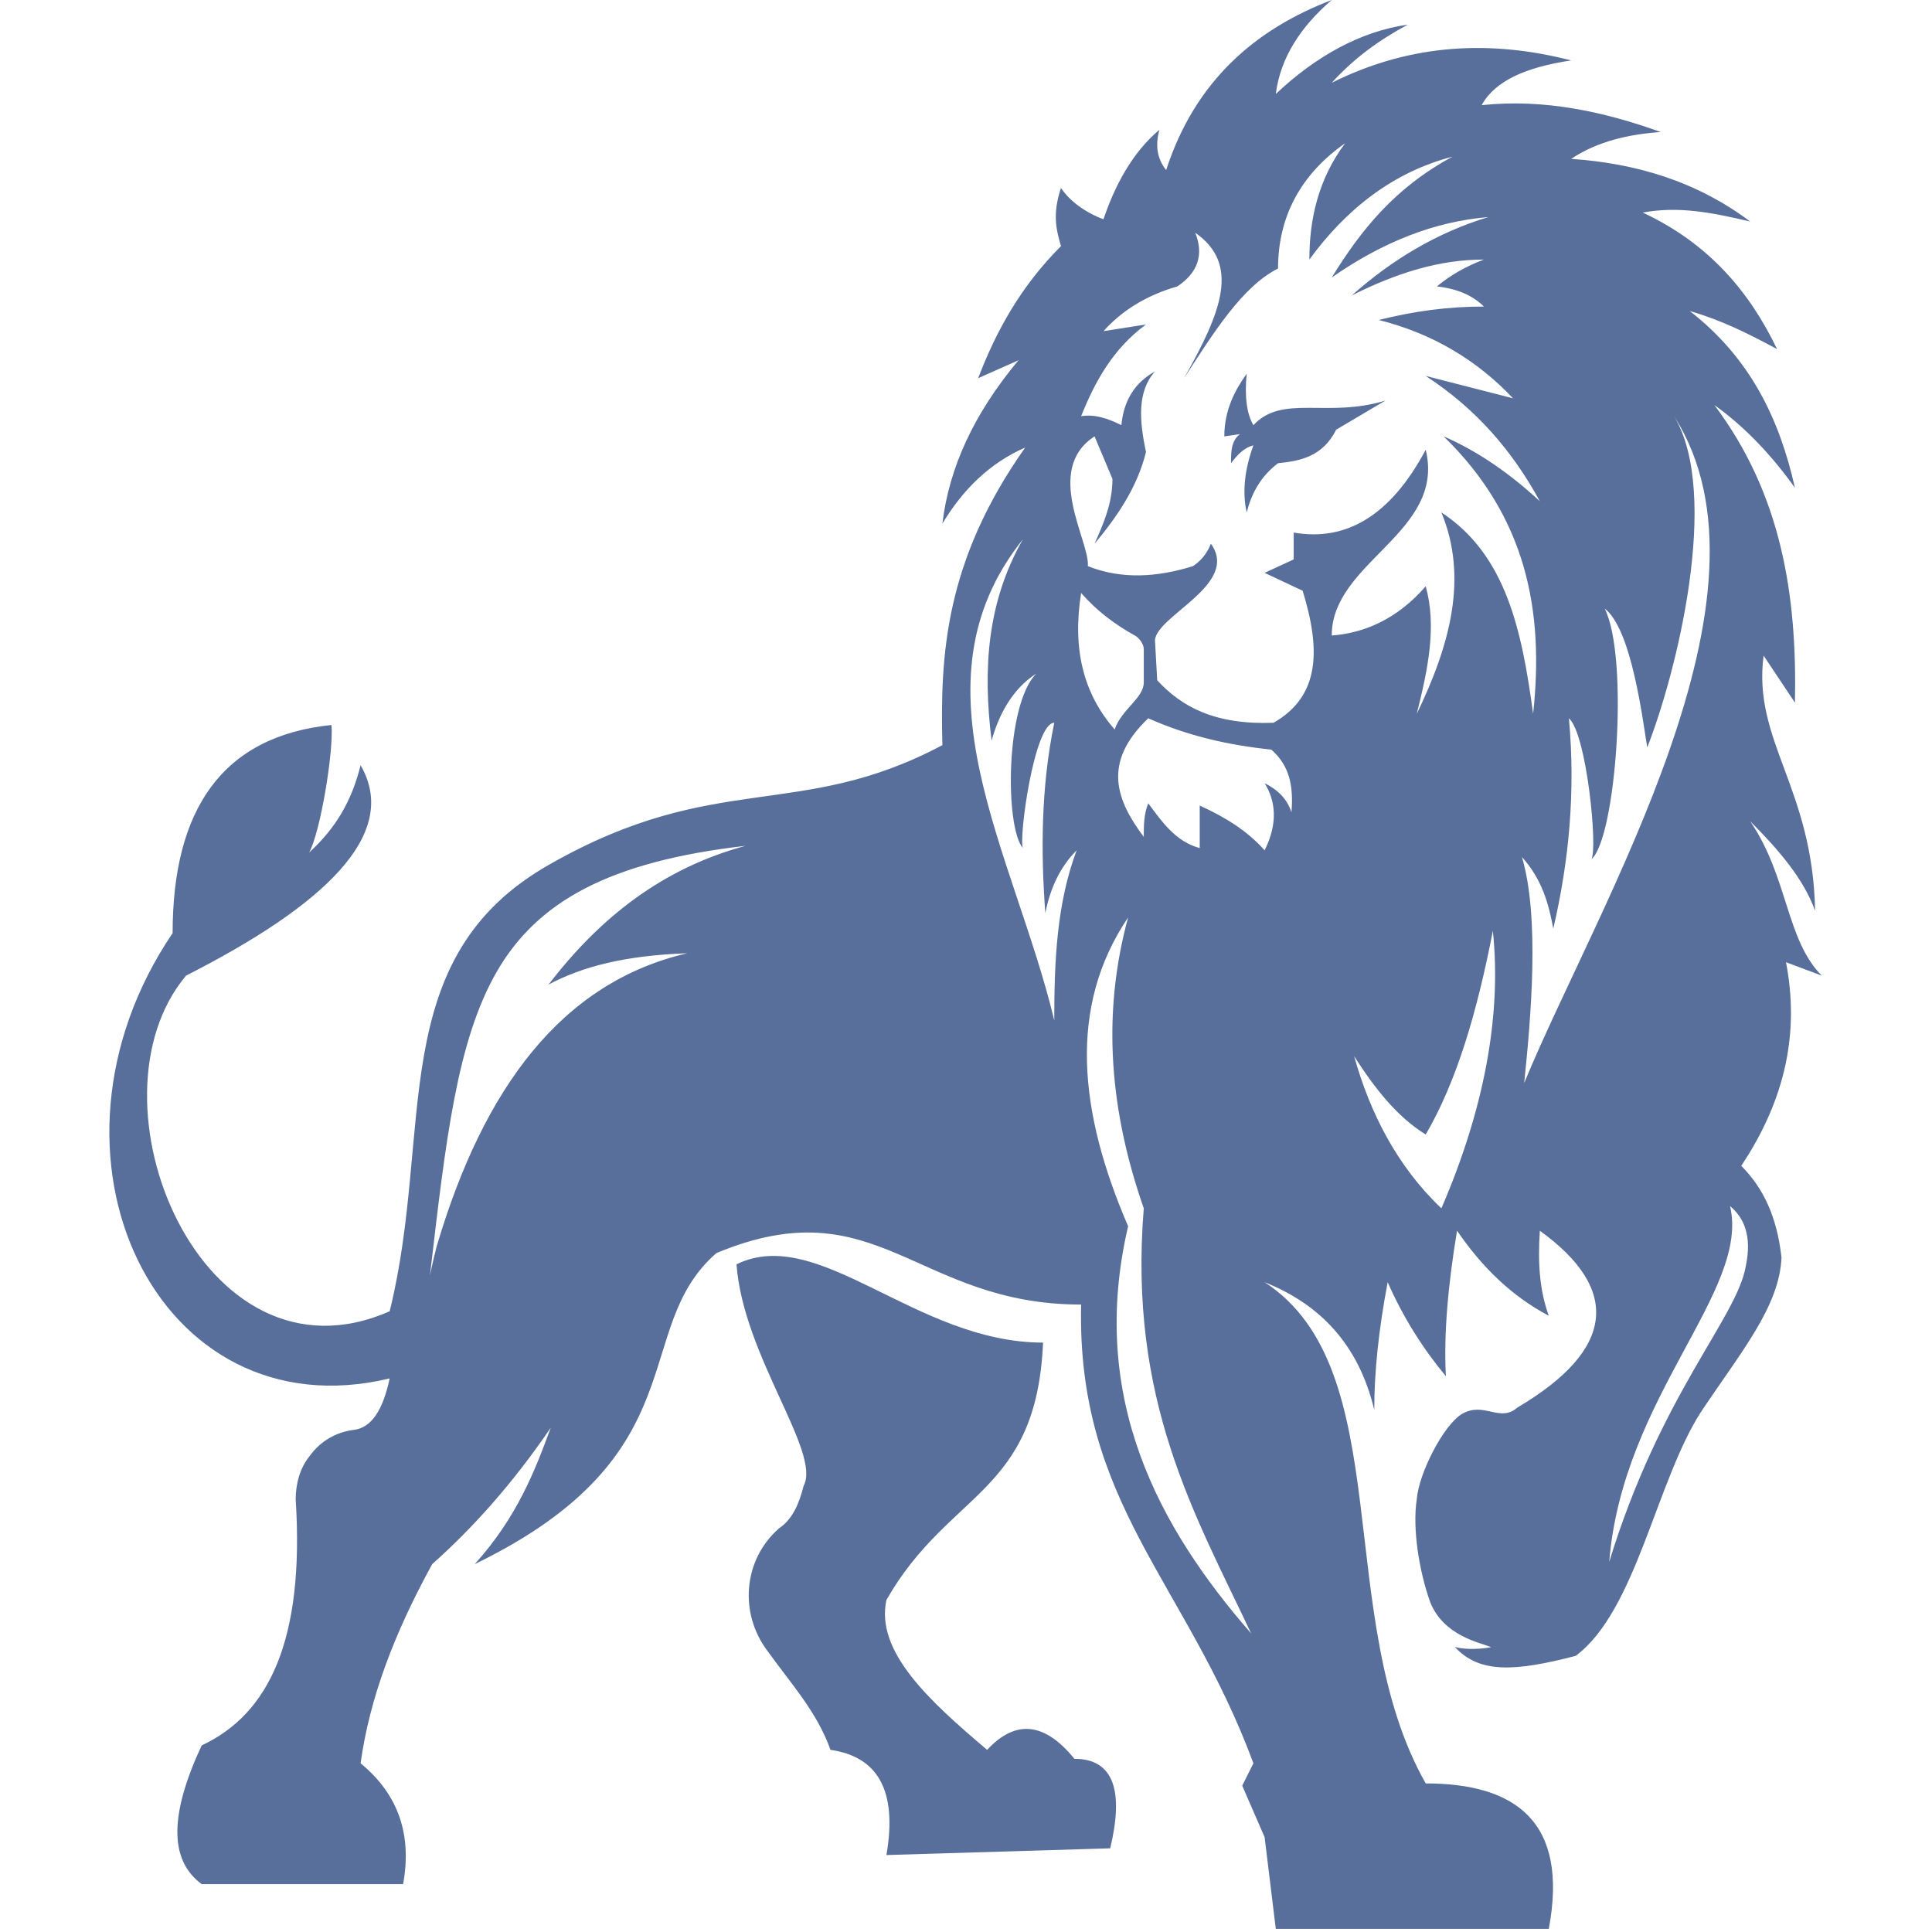
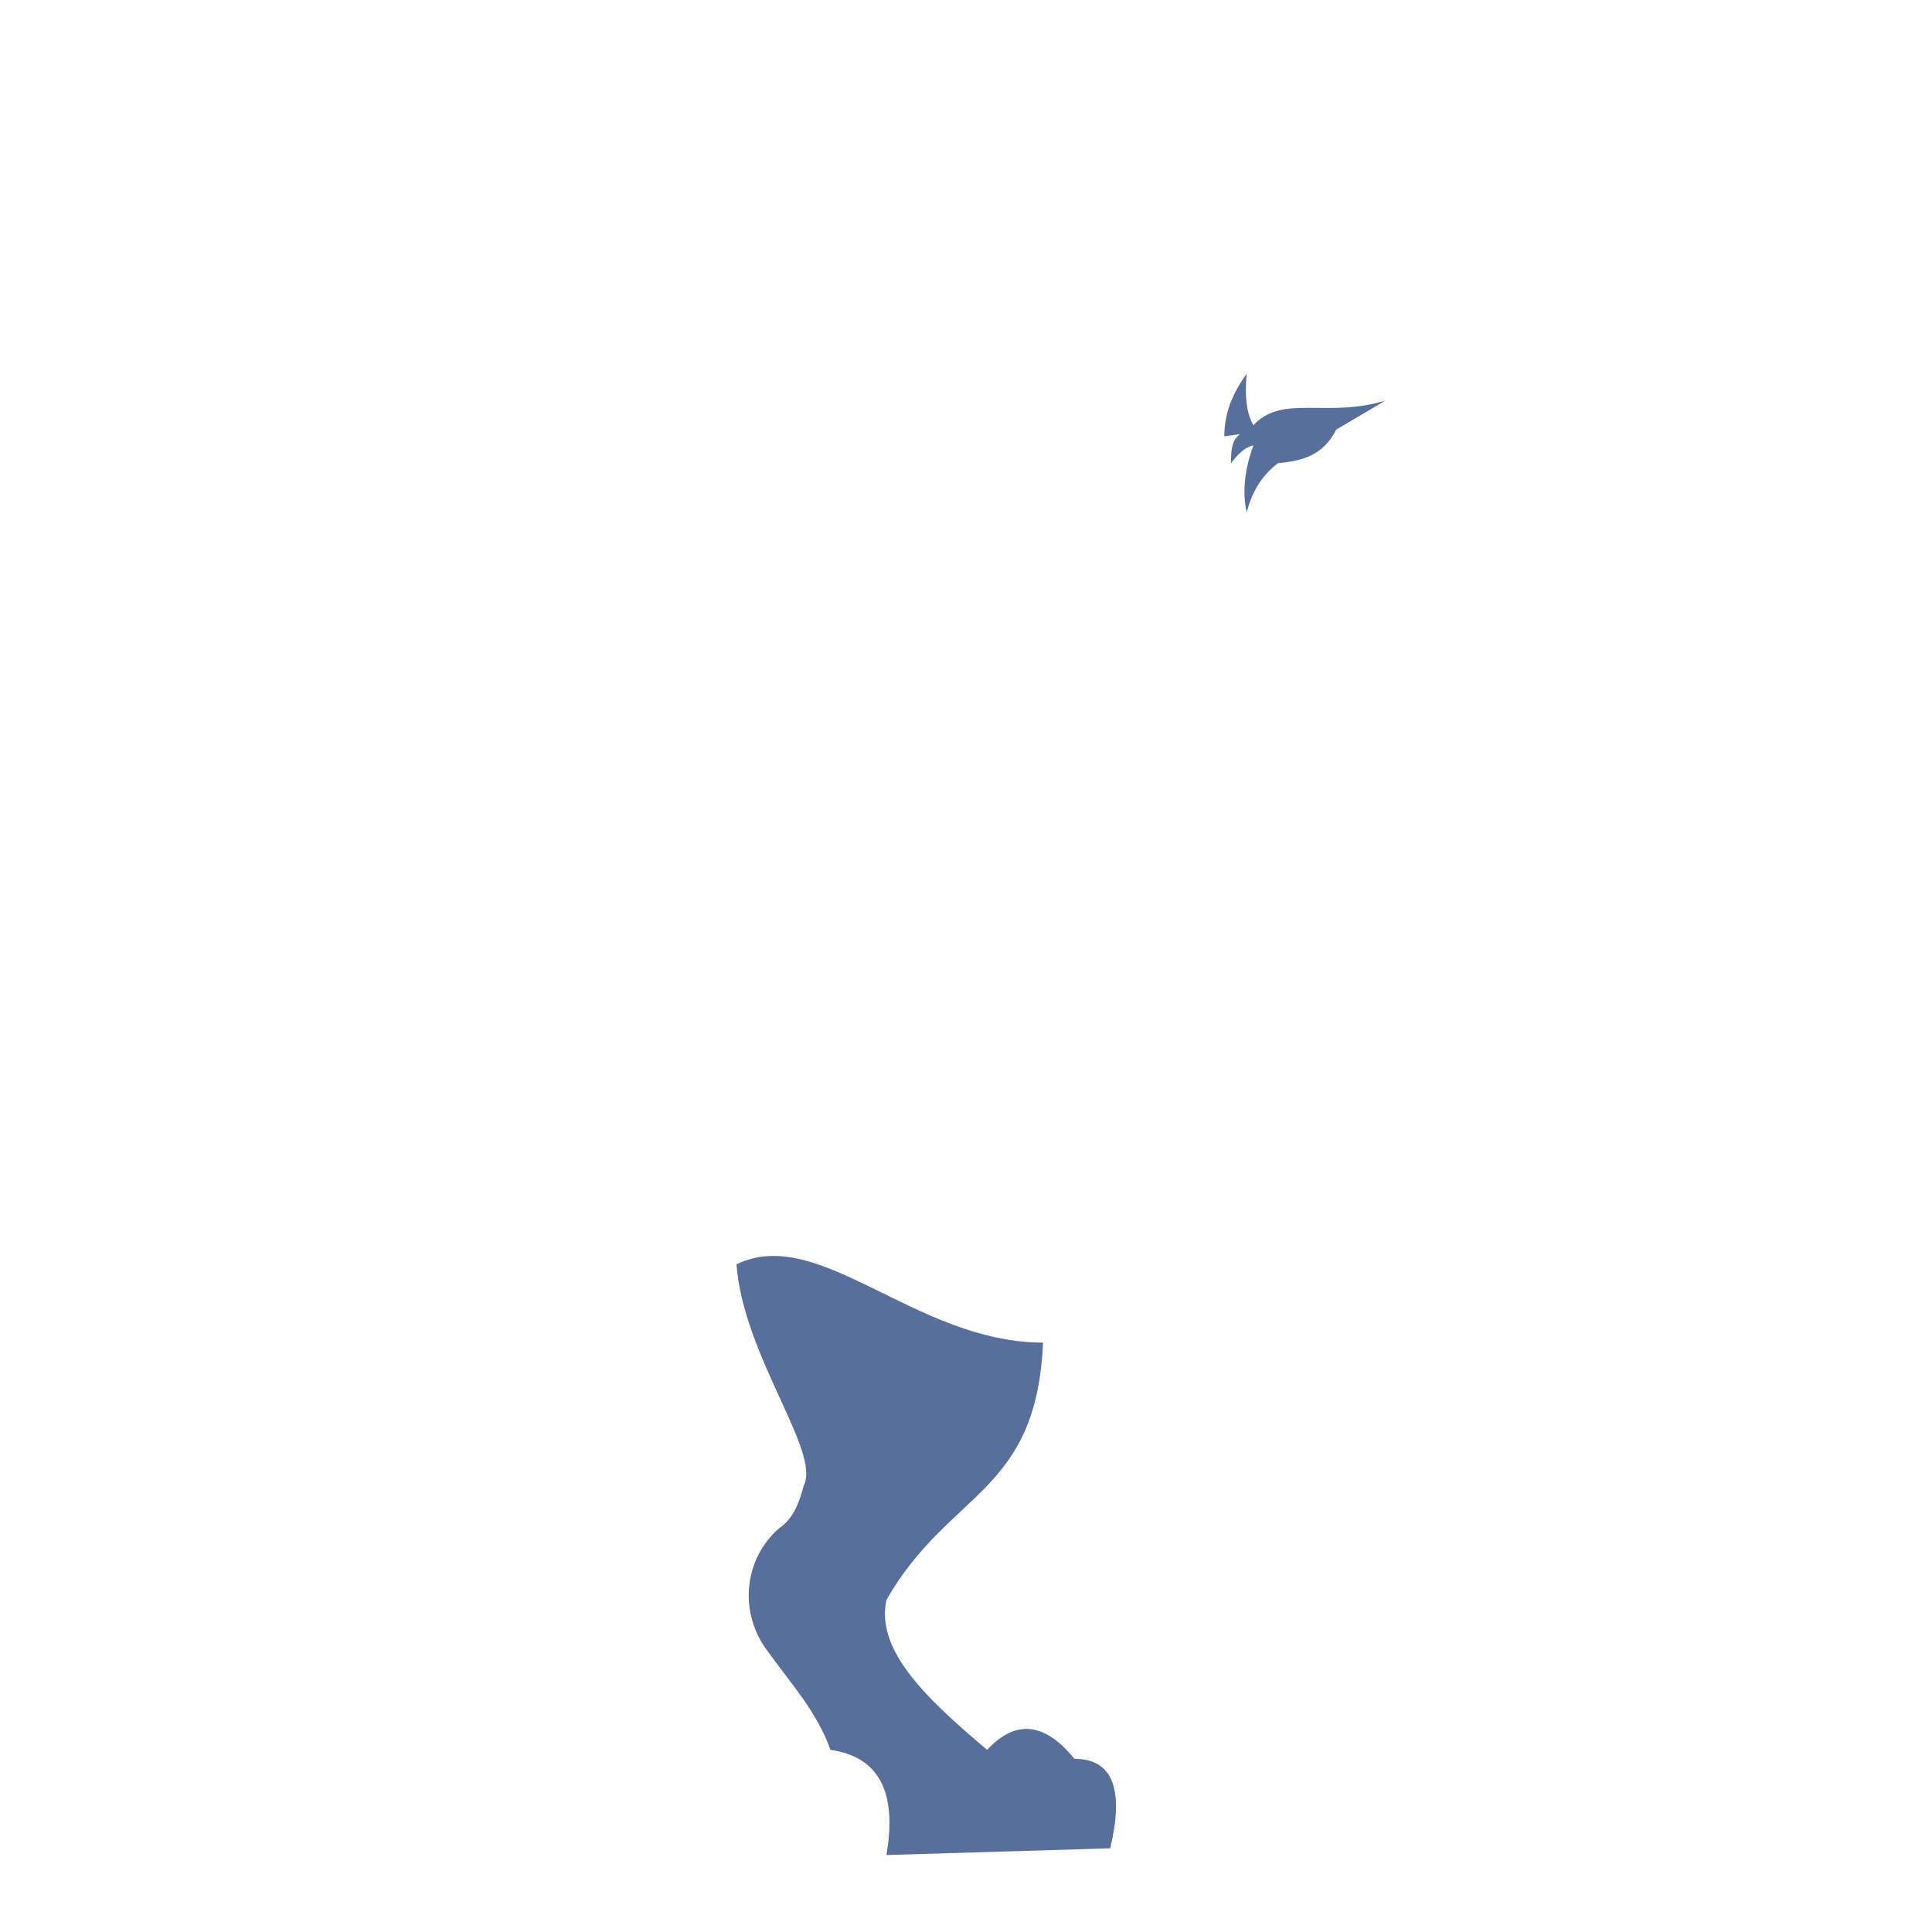
<svg xmlns="http://www.w3.org/2000/svg" width="318" height="318" viewBox="0 0 318 318" fill="none">
  <path d="M176.841 289.494C172.053 283.601 167.265 282.865 162.477 288.021C152.9 279.918 144.061 271.815 145.903 263.344C156.215 245.297 170.58 246.034 171.684 220.988C150.691 220.988 134.853 201.468 121.226 208.097C122.331 223.198 135.221 239.036 132.275 244.56C131.538 247.507 130.433 250.085 128.224 251.558C122.331 256.715 121.594 265.554 126.382 271.815C130.065 276.972 134.485 281.76 136.695 288.021C144.429 289.126 147.744 294.651 145.903 305.332L182.734 304.227C184.944 295.019 183.47 289.494 176.841 289.494Z" fill="#586E9B" />
-   <path d="M293.967 158.375L299.86 160.584C293.967 154.691 294.335 144.379 288.074 135.171C292.862 139.959 296.913 144.747 298.755 149.903C298.387 129.646 288.442 121.912 290.284 107.916L295.44 115.65C295.808 97.971 293.23 81.397 282.181 66.665C287.337 70.348 291.757 75.136 295.44 80.292C292.862 68.874 288.074 58.93 278.129 51.196C283.286 52.669 287.706 54.879 292.494 57.457C288.074 48.249 281.444 40.146 270.395 34.99C276.288 33.885 281.813 34.99 288.074 36.463C279.234 29.833 269.29 26.887 258.609 26.15C263.029 23.204 268.185 22.099 273.341 21.73C264.133 18.416 254.189 16.206 243.876 17.311C246.086 13.259 251.243 11.049 258.609 9.944C245.718 6.63 232.459 6.998 219.199 13.628C222.882 9.576 226.934 6.63 231.722 4.051C223.987 5.156 216.621 9.208 209.992 15.469C210.728 9.576 214.043 4.42 219.199 0C206.677 4.788 196.732 13.259 191.944 27.992C190.471 26.15 190.103 23.94 190.839 21.362C186.419 25.045 183.473 30.57 181.631 36.095C178.685 34.99 176.107 33.148 174.633 30.938C173.16 35.358 173.897 37.936 174.633 40.514C168.004 47.144 163.952 54.51 161.006 62.245L167.636 59.298C160.269 68.138 156.218 76.977 155.113 86.185C158.428 80.66 162.847 76.241 168.74 73.663C155.481 92.447 154.745 107.916 155.113 122.648C131.541 135.171 117.913 126.7 90.658 142.169C63.035 157.638 71.506 185.998 64.14 215.831C33.201 229.459 13.312 181.21 30.623 160.584C53.09 149.167 65.981 137.381 59.352 125.963C57.878 131.856 55.3 136.276 50.88 140.327C52.722 137.012 54.932 123.753 54.563 119.333C36.516 121.175 28.413 133.329 28.413 153.586C3.736 190.049 25.835 236.089 64.14 226.881C63.035 232.037 61.193 234.984 58.247 235.352C55.3 235.72 52.722 237.193 50.88 239.772C49.407 241.613 48.67 244.191 48.67 246.77C50.144 269.973 44.251 282.128 33.201 287.284C28.045 298.333 27.677 306.068 33.201 310.119H66.35C67.823 302.017 65.613 295.387 59.352 290.231C60.825 279.549 64.876 268.868 71.138 257.451C77.767 251.558 84.397 244.191 90.658 234.984C88.08 241.982 85.133 249.716 78.135 257.451C115.335 239.403 103.549 218.778 117.913 206.255C144.432 195.206 150.693 214.726 177.948 214.726C177.212 247.506 195.259 260.397 206.308 290.231L204.467 293.914L208.15 302.385L209.992 317.486H254.926C258.24 299.807 249.401 293.545 234.668 293.545C219.199 266.29 230.249 225.407 208.15 211.043C217.358 214.726 223.619 221.356 226.197 232.037C226.197 225.776 226.934 218.778 228.407 211.043C230.985 216.936 234.3 222.093 237.983 226.512C237.615 219.514 238.352 211.412 239.825 202.572C243.876 208.465 248.664 213.253 254.926 216.568C253.452 212.517 253.084 208.097 253.452 202.572C266.712 212.148 265.975 222.093 249.769 231.669C246.823 234.247 244.245 230.564 240.561 232.774C237.615 234.615 233.564 242.35 233.195 246.77C232.459 251.558 233.564 258.556 235.405 263.712C237.615 269.237 243.508 270.342 245.35 271.078C246.086 271.078 242.035 271.815 239.457 271.078C243.508 275.498 249.401 275.13 259.345 272.551C269.29 265.185 272.605 243.823 279.971 232.405C286.601 222.461 292.862 215.095 293.23 206.992C292.494 200.362 290.284 195.574 286.601 191.891C293.967 180.842 296.177 169.792 293.967 158.375ZM90.29 162.058C95.814 159.111 102.812 157.27 113.125 156.901C92.5 161.689 79.609 179 71.874 205.15C71.506 206.624 71.138 208.097 70.769 209.938C73.347 187.84 75.189 171.265 81.819 159.848C88.448 148.43 100.234 141.8 122.701 139.222C109.074 142.905 98.761 151.008 90.29 162.058ZM173.529 167.951C166.899 140.327 149.22 112.704 168.372 88.763C162.479 99.076 161.743 110.126 163.216 121.912C164.321 117.86 166.531 113.44 170.582 110.862C165.426 116.019 165.426 136.276 168.372 139.591C167.636 138.117 170.214 118.965 173.529 118.965C171.319 129.646 171.319 140.327 172.055 150.272C172.792 146.589 174.265 142.905 177.212 139.959C173.897 148.798 173.529 158.375 173.529 167.951ZM177.948 97.603C180.526 100.549 183.473 102.759 186.788 104.601C187.524 104.969 188.261 106.074 188.261 106.811V112.335C188.261 114.914 184.578 116.755 183.473 120.07C178.317 114.177 176.475 106.811 177.948 97.603ZM185.683 201.835C177.58 183.051 175.738 165.741 185.683 151.008C181.263 167.214 182.736 183.051 188.261 198.889C185.683 230.564 196.732 249.348 205.94 268.868C190.839 251.558 179.053 230.196 185.683 201.835ZM208.15 128.909C209.992 131.856 210.36 135.539 208.15 139.959C205.203 136.644 201.52 134.434 197.469 132.593V139.591C193.417 138.486 191.208 135.171 188.998 132.224C188.261 134.066 188.261 135.907 188.261 137.749C183.841 131.856 181.263 125.595 188.998 118.228C195.627 121.175 202.257 122.648 209.255 123.385C212.201 125.963 212.938 129.278 212.57 133.698C211.833 131.488 210.36 130.014 208.15 128.909ZM237.247 198.889C229.88 191.891 225.461 183.051 222.882 173.844C226.197 179 229.88 183.788 234.668 186.735C239.825 177.895 243.14 166.477 245.718 153.218C247.191 167.214 244.245 182.683 237.247 198.889ZM237.247 84.344C241.666 95.025 238.72 106.074 233.195 117.492C235.037 110.126 236.51 103.128 234.668 96.498C229.88 102.023 224.356 104.233 219.199 104.601C219.199 92.447 237.983 87.659 234.668 74.031C228.775 85.08 221.409 89.132 212.938 87.659V92.078L208.15 94.288L214.411 97.235C217.358 106.811 217.358 114.545 209.623 118.965C200.047 119.333 194.522 116.387 190.471 111.967L190.103 105.337C190.471 101.286 204.099 96.13 199.31 89.5C198.574 91.342 197.469 92.447 196.364 93.183C190.471 95.025 184.578 95.393 179.053 93.183C179.422 89.132 171.687 77.346 180.158 71.821L183.105 78.819C183.105 82.87 181.631 86.185 180.158 89.5C183.841 85.08 187.156 80.292 188.629 74.399C187.524 69.243 187.156 64.455 190.103 61.14C186.788 62.981 184.946 65.928 184.578 69.979C182.368 68.874 180.158 68.138 177.948 68.506C180.158 62.981 183.105 57.457 188.629 53.405L181.631 54.51C184.578 51.196 188.629 48.617 193.786 47.144C197.101 44.934 198.206 41.988 196.732 38.304C204.099 43.461 201.152 51.196 194.891 62.245C199.679 54.879 204.467 47.144 210.36 44.197C210.36 35.726 214.043 28.728 221.409 23.572C216.989 29.465 215.516 36.095 215.516 42.724C221.409 34.621 229.144 28.36 239.088 25.782C229.512 30.938 223.987 37.936 219.199 45.671C227.671 39.778 236.142 36.463 244.981 35.726C236.51 38.304 229.144 42.724 222.514 48.617C229.88 44.934 236.878 42.724 244.245 42.724C241.298 43.829 238.72 45.303 236.51 47.144C239.825 47.512 242.403 48.617 244.245 50.459C238.352 50.459 232.827 51.196 226.934 52.669C235.773 54.879 243.14 59.298 249.033 65.56L234.668 61.877C243.14 67.401 249.033 74.399 253.452 82.502C248.664 78.082 243.508 74.399 237.615 71.821C251.243 85.08 254.189 100.549 252.347 117.492C250.506 103.864 247.928 91.342 237.247 84.344ZM250.874 178.263C251.979 167.582 253.452 151.008 250.506 141.064C253.821 144.747 254.926 148.798 255.662 152.85C258.24 141.8 259.345 130.383 258.24 118.228C261.187 120.807 263.029 139.959 261.924 141.432C265.975 138.117 268.185 108.284 264.133 100.181C268.553 103.496 270.395 118.597 271.131 123.016C275.919 110.862 283.286 81.397 275.551 68.506C294.335 97.971 263.029 148.798 250.874 178.263ZM287.337 208.465C285.864 216.936 273.341 229.459 264.87 257.082C267.08 229.827 288.074 212.517 284.759 198.521C286.969 200.362 288.442 203.309 287.337 208.465Z" fill="#586E9B" />
  <path d="M206.306 69.983C205.201 68.141 204.832 65.195 205.201 61.512C203.359 64.09 201.518 67.405 201.518 71.825L204.096 71.456C202.623 72.561 202.623 74.403 202.623 76.244C203.727 74.771 204.832 73.666 206.306 73.298C204.832 77.349 204.464 81.032 205.201 84.347C205.937 81.401 207.411 78.454 210.357 76.244C214.04 75.876 217.723 75.139 219.933 70.719L228.036 65.931C218.46 68.878 211.094 64.826 206.306 69.983Z" fill="#586E9B" />
</svg>